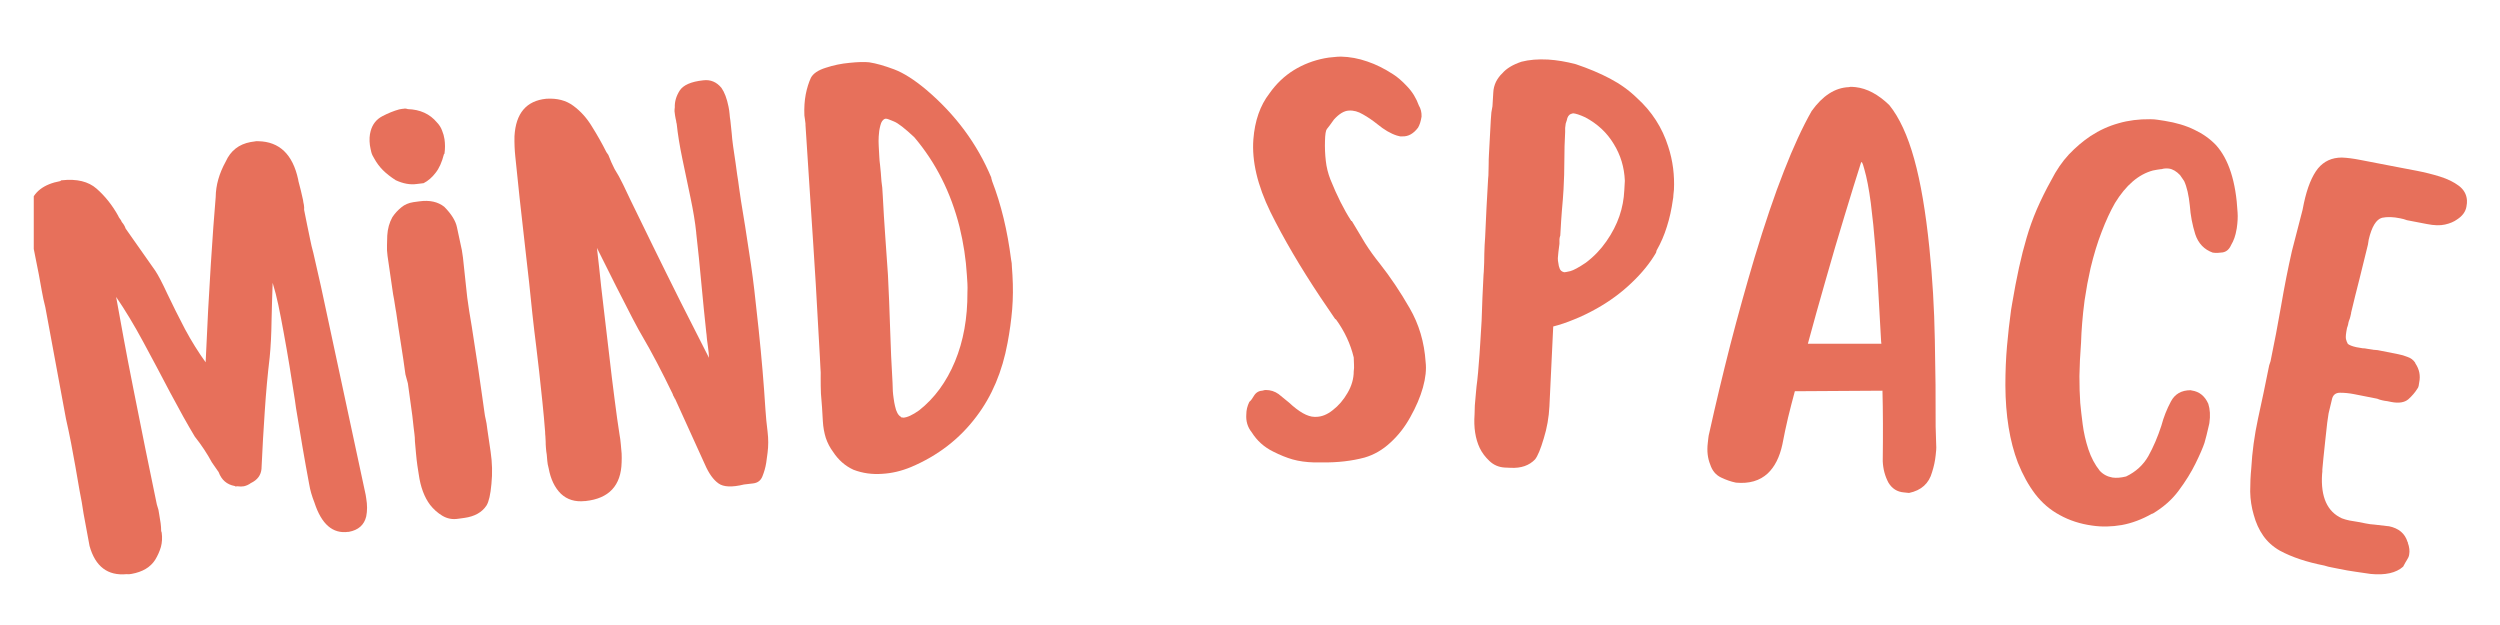
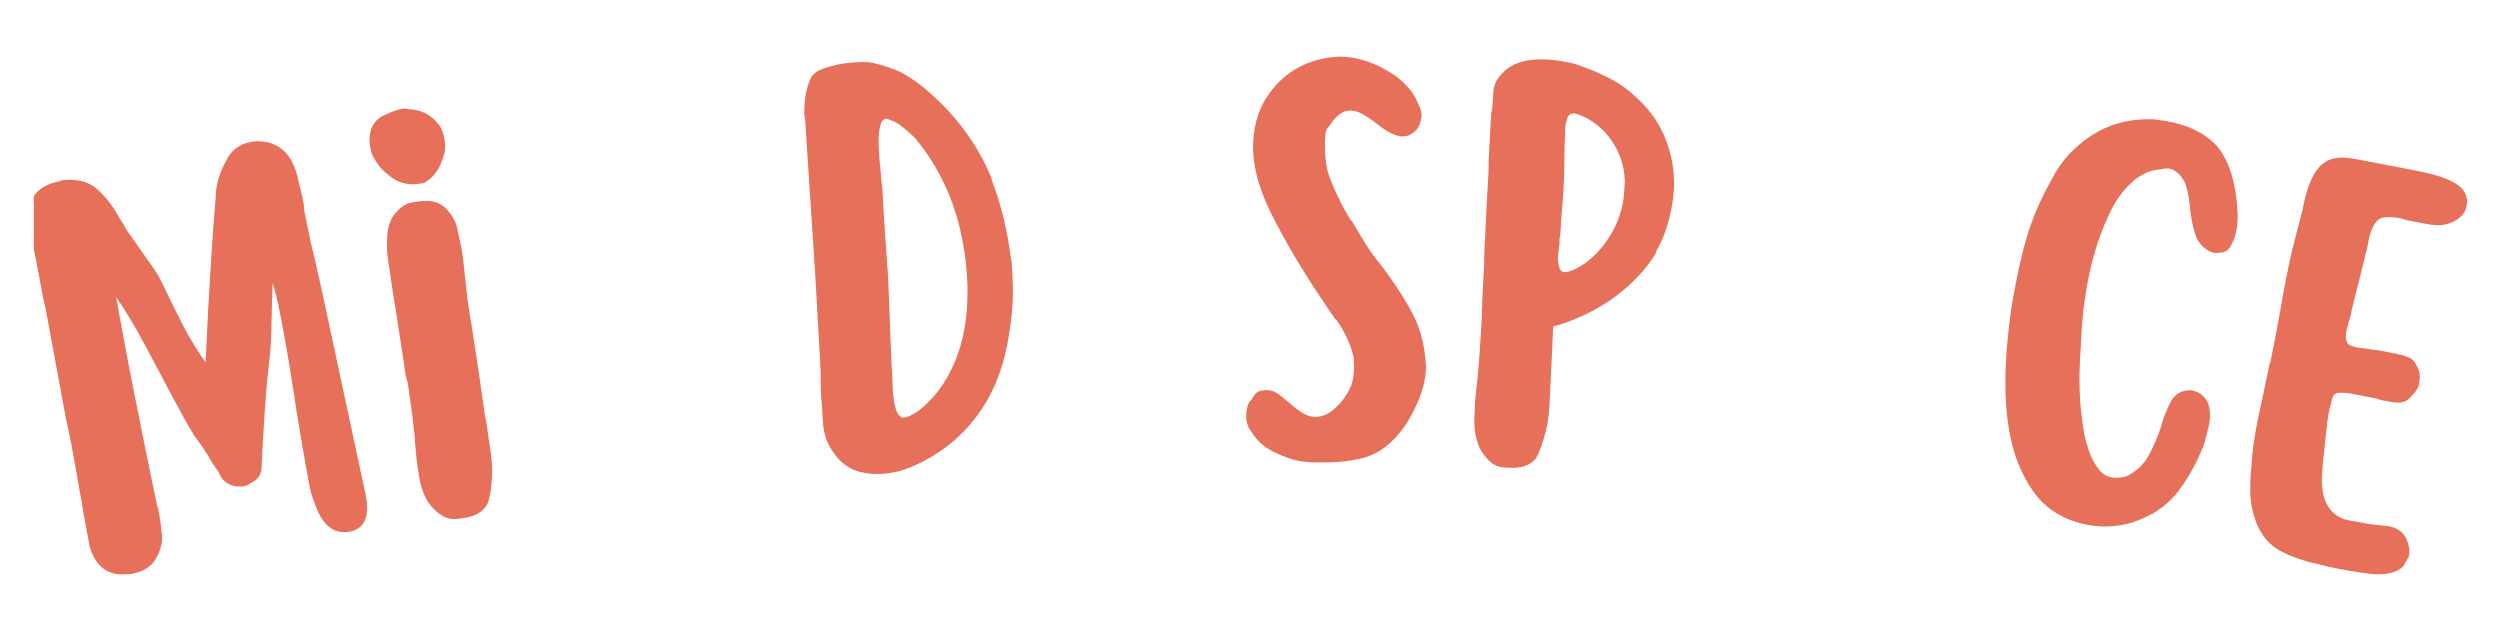
<svg xmlns="http://www.w3.org/2000/svg" width="192" zoomAndPan="magnify" viewBox="0 0 144 36" height="48" preserveAspectRatio="xMidYMid meet" version="1.0">
  <defs>
    <g />
    <clipPath id="6c307054a8">
      <path d="M 1.945 7 L 22 7 L 22 34 L 1.945 34 Z M 1.945 7 " clip-rule="nonzero" />
    </clipPath>
    <clipPath id="8d439560ee">
      <path d="M 128 8 L 142.055 8 L 142.055 34 L 128 34 Z M 128 8 " clip-rule="nonzero" />
    </clipPath>
  </defs>
  <g clip-path="url(#6c307054a8)">
    <g fill="#e7705b" fill-opacity="1">
      <g transform="translate(4.283, 33.665)">
        <g>
          <path d="M 3.297 -0.609 C 3.191 -0.586 3.098 -0.582 3.016 -0.594 C 1.922 -0.488 1.207 -1.031 0.875 -2.219 L 0.531 -4.078 C 0.469 -4.516 0.391 -4.961 0.297 -5.422 C 0.211 -5.891 0.133 -6.344 0.062 -6.781 C -0.02 -7.219 -0.102 -7.672 -0.188 -8.141 C -0.281 -8.617 -0.379 -9.086 -0.484 -9.547 L -1.672 -15.969 C -1.754 -16.281 -1.82 -16.594 -1.875 -16.906 C -1.938 -17.227 -1.992 -17.547 -2.047 -17.859 C -2.109 -18.172 -2.172 -18.484 -2.234 -18.797 C -2.297 -19.117 -2.359 -19.438 -2.422 -19.75 C -2.453 -19.812 -2.473 -19.875 -2.484 -19.938 C -2.492 -20.008 -2.504 -20.055 -2.516 -20.078 C -2.648 -20.805 -2.66 -21.41 -2.547 -21.891 C -2.348 -22.609 -1.77 -23.055 -0.812 -23.234 L -0.75 -23.281 L -0.719 -23.281 C 0.145 -23.375 0.812 -23.211 1.281 -22.797 C 1.758 -22.379 2.172 -21.863 2.516 -21.25 C 2.547 -21.176 2.582 -21.113 2.625 -21.062 C 2.664 -21.02 2.703 -20.957 2.734 -20.875 C 2.836 -20.758 2.91 -20.633 2.953 -20.5 L 4.656 -18.078 C 4.832 -17.816 5.066 -17.367 5.359 -16.734 C 5.66 -16.098 6 -15.422 6.375 -14.703 C 6.758 -13.992 7.156 -13.359 7.562 -12.797 C 7.656 -14.941 7.754 -16.816 7.859 -18.422 C 7.961 -20.035 8.055 -21.332 8.141 -22.312 C 8.148 -23 8.344 -23.68 8.719 -24.359 C 9 -24.984 9.477 -25.359 10.156 -25.484 C 10.238 -25.492 10.312 -25.504 10.375 -25.516 C 10.445 -25.535 10.52 -25.539 10.594 -25.531 C 11.812 -25.508 12.578 -24.773 12.891 -23.328 L 12.906 -23.234 C 12.957 -23.035 13.004 -22.852 13.047 -22.688 C 13.086 -22.52 13.129 -22.336 13.172 -22.141 C 13.18 -22.066 13.195 -21.977 13.219 -21.875 C 13.238 -21.77 13.242 -21.672 13.234 -21.578 L 13.406 -20.719 C 13.469 -20.438 13.523 -20.16 13.578 -19.891 C 13.629 -19.629 13.691 -19.363 13.766 -19.094 L 14.203 -17.172 L 16.781 -5.156 L 16.812 -4.953 C 16.875 -4.586 16.875 -4.242 16.812 -3.922 C 16.695 -3.43 16.363 -3.133 15.812 -3.031 L 15.781 -3.031 C 14.883 -2.906 14.234 -3.469 13.828 -4.719 C 13.68 -5.094 13.582 -5.438 13.531 -5.75 L 13.516 -5.828 C 13.391 -6.492 13.266 -7.191 13.141 -7.922 C 13.016 -8.648 12.891 -9.398 12.766 -10.172 L 12.703 -10.625 C 12.598 -11.301 12.492 -11.957 12.391 -12.594 C 12.285 -13.238 12.176 -13.867 12.062 -14.484 C 11.945 -15.117 11.844 -15.656 11.75 -16.094 C 11.656 -16.539 11.547 -16.969 11.422 -17.375 C 11.398 -16.758 11.379 -16.039 11.359 -15.219 C 11.348 -14.406 11.312 -13.691 11.25 -13.078 C 11.133 -12.098 11.039 -11.07 10.969 -10 C 10.895 -8.926 10.832 -7.828 10.781 -6.703 L 10.781 -6.672 C 10.75 -6.297 10.547 -6.02 10.172 -5.844 C 10.047 -5.75 9.91 -5.688 9.766 -5.656 C 9.711 -5.656 9.656 -5.648 9.594 -5.641 C 9.531 -5.641 9.457 -5.645 9.375 -5.656 L 9.281 -5.641 C 9.281 -5.641 9.273 -5.645 9.266 -5.656 C 9.266 -5.664 9.254 -5.672 9.234 -5.672 C 8.785 -5.754 8.477 -6.02 8.312 -6.469 L 7.922 -7.031 C 7.648 -7.539 7.32 -8.035 6.938 -8.516 C 6.52 -9.211 6.051 -10.051 5.531 -11.031 C 5.02 -12.008 4.5 -12.988 3.969 -13.969 C 3.438 -14.957 2.914 -15.82 2.406 -16.562 L 2.844 -14.156 C 2.988 -13.363 3.172 -12.414 3.391 -11.312 C 3.609 -10.207 3.836 -9.062 4.078 -7.875 C 4.316 -6.695 4.539 -5.609 4.75 -4.609 C 4.789 -4.492 4.82 -4.391 4.844 -4.297 C 4.863 -4.211 4.879 -4.117 4.891 -4.016 C 4.922 -3.836 4.945 -3.676 4.969 -3.531 C 4.988 -3.383 5 -3.234 5 -3.078 L 5.031 -2.984 C 5.07 -2.691 5.055 -2.414 4.984 -2.156 C 4.91 -1.906 4.801 -1.66 4.656 -1.422 C 4.383 -0.992 3.93 -0.723 3.297 -0.609 Z M 3.297 -0.609 " />
        </g>
      </g>
    </g>
  </g>
  <g fill="#e7705b" fill-opacity="1">
    <g transform="translate(23.244, 30.301)">
      <g>
        <path d="M 3.156 -0.422 C 2.82 -0.367 2.516 -0.426 2.234 -0.594 C 1.961 -0.758 1.727 -0.969 1.531 -1.219 C 1.195 -1.664 0.977 -2.254 0.875 -2.984 L 0.797 -3.484 C 0.766 -3.711 0.738 -3.941 0.719 -4.172 C 0.695 -4.398 0.676 -4.633 0.656 -4.875 C 0.656 -5.031 0.645 -5.18 0.625 -5.328 C 0.602 -5.473 0.586 -5.598 0.578 -5.703 C 0.535 -6.141 0.484 -6.562 0.422 -6.969 C 0.367 -7.375 0.312 -7.789 0.25 -8.219 L 0.109 -8.734 C 0.035 -9.285 -0.051 -9.883 -0.156 -10.531 C -0.258 -11.176 -0.348 -11.766 -0.422 -12.297 L -0.453 -12.469 C -0.484 -12.688 -0.516 -12.883 -0.547 -13.062 C -0.586 -13.25 -0.617 -13.438 -0.641 -13.625 L -0.922 -15.562 C -0.953 -15.781 -0.961 -15.984 -0.953 -16.172 C -0.953 -16.367 -0.945 -16.555 -0.938 -16.734 C -0.914 -17.129 -0.816 -17.484 -0.641 -17.797 C -0.492 -18.016 -0.32 -18.203 -0.125 -18.359 C 0.062 -18.516 0.289 -18.613 0.562 -18.656 L 0.906 -18.703 C 1.5 -18.785 1.977 -18.68 2.344 -18.391 C 2.758 -17.973 3.004 -17.578 3.078 -17.203 C 3.16 -16.836 3.254 -16.398 3.359 -15.891 L 3.422 -15.469 L 3.594 -13.859 C 3.633 -13.422 3.695 -12.93 3.781 -12.391 C 3.875 -11.859 3.977 -11.203 4.094 -10.422 C 4.219 -9.648 4.363 -8.664 4.531 -7.469 C 4.594 -7.051 4.633 -6.754 4.656 -6.578 C 4.676 -6.41 4.703 -6.266 4.734 -6.141 C 4.766 -6.023 4.797 -5.832 4.828 -5.562 C 4.867 -5.301 4.93 -4.875 5.016 -4.281 C 5.109 -3.656 5.125 -3.035 5.062 -2.422 C 5.008 -1.816 4.914 -1.406 4.781 -1.188 C 4.52 -0.789 4.094 -0.551 3.5 -0.469 Z M -1.938 -21.938 C -1.977 -22.25 -1.961 -22.523 -1.891 -22.766 C -1.785 -23.148 -1.562 -23.43 -1.219 -23.609 C -0.883 -23.785 -0.562 -23.914 -0.25 -24 L -0.078 -24.031 C -0.035 -24.031 0.004 -24.035 0.047 -24.047 C 0.098 -24.055 0.164 -24.047 0.25 -24.016 C 0.957 -23.992 1.516 -23.738 1.922 -23.25 C 2.055 -23.113 2.156 -22.957 2.219 -22.781 C 2.289 -22.613 2.336 -22.445 2.359 -22.281 C 2.398 -22.02 2.398 -21.742 2.359 -21.453 L 2.328 -21.422 C 2.211 -20.961 2.051 -20.602 1.844 -20.344 C 1.645 -20.082 1.414 -19.883 1.156 -19.75 L 0.766 -19.703 C 0.379 -19.648 -0.023 -19.723 -0.453 -19.922 C -0.742 -20.109 -0.988 -20.301 -1.188 -20.5 C -1.383 -20.695 -1.551 -20.922 -1.688 -21.172 C -1.77 -21.297 -1.828 -21.422 -1.859 -21.547 C -1.891 -21.672 -1.914 -21.801 -1.938 -21.938 Z M -1.938 -21.938 " />
      </g>
    </g>
  </g>
  <g fill="#e7705b" fill-opacity="1">
    <g transform="translate(30.618, 29.188)">
      <g>
-         <path d="M 3.078 -0.328 C 2.516 -0.266 2.051 -0.406 1.688 -0.75 C 1.332 -1.102 1.098 -1.594 0.984 -2.219 C 0.941 -2.375 0.914 -2.516 0.906 -2.641 C 0.895 -2.766 0.883 -2.883 0.875 -3 C 0.852 -3.133 0.836 -3.266 0.828 -3.391 C 0.816 -3.516 0.812 -3.641 0.812 -3.766 C 0.812 -3.859 0.805 -3.953 0.797 -4.047 C 0.785 -4.148 0.781 -4.238 0.781 -4.312 C 0.738 -4.863 0.688 -5.438 0.625 -6.031 C 0.562 -6.625 0.5 -7.207 0.438 -7.781 C 0.395 -8.176 0.336 -8.664 0.266 -9.25 C 0.191 -9.844 0.117 -10.461 0.047 -11.109 C -0.016 -11.766 -0.078 -12.367 -0.141 -12.922 C -0.203 -13.484 -0.254 -13.941 -0.297 -14.297 L -0.688 -17.781 L -0.938 -20.188 C -0.977 -20.562 -0.992 -20.945 -0.984 -21.344 C -0.91 -22.664 -0.301 -23.383 0.844 -23.5 C 1.469 -23.539 1.988 -23.406 2.406 -23.094 C 2.832 -22.781 3.191 -22.379 3.484 -21.891 C 3.785 -21.41 4.062 -20.922 4.312 -20.422 L 4.422 -20.266 C 4.473 -20.129 4.531 -19.988 4.594 -19.844 C 4.656 -19.707 4.719 -19.578 4.781 -19.453 L 5.031 -19.031 C 5.133 -18.852 5.359 -18.395 5.703 -17.656 C 6.055 -16.926 6.484 -16.051 6.984 -15.031 C 7.484 -14.008 8.016 -12.938 8.578 -11.812 C 9.148 -10.688 9.695 -9.609 10.219 -8.578 C 10.219 -8.734 10.195 -8.957 10.156 -9.25 C 10.113 -9.539 10.086 -9.766 10.078 -9.922 L 10.062 -10.047 C 9.957 -11.023 9.875 -11.852 9.812 -12.531 C 9.75 -13.219 9.691 -13.812 9.641 -14.312 C 9.586 -14.812 9.535 -15.297 9.484 -15.766 L 9.484 -15.797 C 9.422 -16.391 9.312 -17.055 9.156 -17.797 C 9 -18.547 8.844 -19.289 8.688 -20.031 C 8.531 -20.781 8.422 -21.457 8.359 -22.062 L 8.344 -22.109 C 8.332 -22.211 8.316 -22.297 8.297 -22.359 C 8.285 -22.422 8.273 -22.477 8.266 -22.531 C 8.254 -22.633 8.242 -22.719 8.234 -22.781 C 8.234 -22.852 8.238 -22.926 8.25 -23 C 8.238 -23.332 8.332 -23.656 8.531 -23.969 C 8.738 -24.289 9.191 -24.488 9.891 -24.562 C 10.305 -24.613 10.656 -24.469 10.938 -24.125 C 11.113 -23.875 11.25 -23.516 11.344 -23.047 C 11.375 -22.898 11.395 -22.758 11.406 -22.625 C 11.414 -22.5 11.43 -22.367 11.453 -22.234 L 11.531 -21.484 C 11.539 -21.328 11.566 -21.086 11.609 -20.766 C 11.66 -20.441 11.707 -20.125 11.75 -19.812 C 11.789 -19.508 11.82 -19.281 11.844 -19.125 C 11.883 -18.883 11.922 -18.633 11.953 -18.375 C 11.992 -18.125 12.031 -17.875 12.062 -17.625 C 12.227 -16.645 12.383 -15.656 12.531 -14.656 C 12.688 -13.664 12.812 -12.711 12.906 -11.797 L 13.078 -10.234 C 13.254 -8.555 13.383 -7.02 13.469 -5.625 C 13.5 -5.176 13.539 -4.742 13.594 -4.328 C 13.645 -3.91 13.645 -3.504 13.594 -3.109 C 13.582 -3.004 13.555 -2.812 13.516 -2.531 C 13.473 -2.258 13.398 -2 13.297 -1.75 C 13.203 -1.508 13.023 -1.375 12.766 -1.344 L 12.234 -1.281 C 11.547 -1.113 11.055 -1.133 10.766 -1.344 C 10.473 -1.551 10.211 -1.914 9.984 -2.438 L 8.266 -6.219 C 8.242 -6.227 8.234 -6.242 8.234 -6.266 L 8.141 -6.438 L 8.141 -6.469 C 7.504 -7.789 6.91 -8.922 6.359 -9.859 C 6.273 -9.992 6.094 -10.328 5.812 -10.859 C 5.539 -11.391 5.219 -12.02 4.844 -12.75 C 4.477 -13.488 4.117 -14.207 3.766 -14.906 L 3.891 -13.797 C 3.961 -13.086 4.051 -12.297 4.156 -11.422 C 4.258 -10.555 4.363 -9.672 4.469 -8.766 C 4.57 -7.867 4.676 -7.016 4.781 -6.203 C 4.883 -5.398 4.977 -4.727 5.062 -4.188 C 5.082 -4.082 5.098 -3.984 5.109 -3.891 C 5.117 -3.797 5.129 -3.695 5.141 -3.594 C 5.16 -3.406 5.176 -3.227 5.188 -3.062 C 5.195 -2.895 5.195 -2.727 5.188 -2.562 C 5.156 -1.219 4.461 -0.473 3.109 -0.328 Z M 3.078 -0.328 " />
-       </g>
+         </g>
    </g>
  </g>
  <g fill="#e7705b" fill-opacity="1">
    <g transform="translate(46.38, 27.558)">
      <g>
        <path d="M 4.438 -0.266 C 3.852 -0.223 3.301 -0.301 2.781 -0.5 C 2.301 -0.719 1.906 -1.066 1.594 -1.547 C 1.426 -1.773 1.289 -2.035 1.188 -2.328 C 1.094 -2.629 1.035 -2.953 1.016 -3.297 L 0.969 -4.094 C 0.945 -4.363 0.926 -4.629 0.906 -4.891 C 0.895 -5.16 0.891 -5.457 0.891 -5.781 C 0.898 -6 0.895 -6.207 0.875 -6.406 C 0.863 -6.613 0.852 -6.816 0.844 -7.016 L 0.609 -11.188 C 0.516 -12.727 0.414 -14.266 0.312 -15.797 C 0.207 -17.336 0.109 -18.859 0.016 -20.359 L 0.016 -20.438 C 0.004 -20.539 -0.004 -20.625 -0.016 -20.688 C -0.023 -20.758 -0.035 -20.832 -0.047 -20.906 C -0.066 -21.352 -0.039 -21.758 0.031 -22.125 C 0.102 -22.488 0.203 -22.805 0.328 -23.078 C 0.461 -23.328 0.75 -23.52 1.188 -23.656 C 1.625 -23.801 2.078 -23.895 2.547 -23.938 C 3.023 -23.988 3.406 -24 3.688 -23.969 C 4.094 -23.906 4.57 -23.77 5.125 -23.562 C 5.676 -23.352 6.289 -22.961 6.969 -22.391 C 8.656 -20.961 9.906 -19.273 10.719 -17.328 L 10.719 -17.297 L 10.766 -17.125 C 11.285 -15.781 11.648 -14.273 11.859 -12.609 C 11.891 -12.473 11.906 -12.328 11.906 -12.172 C 11.914 -12.016 11.926 -11.859 11.938 -11.703 C 11.977 -11.035 11.973 -10.383 11.922 -9.75 C 11.867 -9.113 11.781 -8.469 11.656 -7.812 C 11.352 -6.156 10.754 -4.738 9.859 -3.562 C 8.898 -2.281 7.645 -1.312 6.094 -0.656 C 5.539 -0.426 4.988 -0.297 4.438 -0.266 Z M 5.047 -5.031 C 5.055 -4.906 5.07 -4.766 5.094 -4.609 C 5.113 -4.453 5.141 -4.305 5.172 -4.172 C 5.242 -3.836 5.359 -3.629 5.516 -3.547 L 5.516 -3.516 C 5.555 -3.523 5.582 -3.523 5.594 -3.516 C 5.602 -3.504 5.617 -3.5 5.641 -3.5 C 5.867 -3.508 6.176 -3.648 6.562 -3.922 C 7.445 -4.617 8.133 -5.555 8.625 -6.734 C 9.113 -7.91 9.352 -9.238 9.344 -10.719 C 9.352 -10.895 9.352 -11.062 9.344 -11.219 C 9.332 -11.375 9.32 -11.539 9.312 -11.719 C 9.258 -12.633 9.117 -13.555 8.891 -14.484 C 8.391 -16.473 7.52 -18.195 6.281 -19.656 C 5.738 -20.164 5.348 -20.469 5.109 -20.562 C 4.867 -20.664 4.723 -20.719 4.672 -20.719 L 4.609 -20.719 C 4.473 -20.676 4.379 -20.547 4.328 -20.328 C 4.273 -20.117 4.242 -19.91 4.234 -19.703 C 4.223 -19.523 4.223 -19.344 4.234 -19.156 C 4.242 -18.977 4.254 -18.781 4.266 -18.562 C 4.273 -18.383 4.289 -18.211 4.312 -18.047 C 4.332 -17.879 4.348 -17.719 4.359 -17.562 L 4.359 -17.547 C 4.367 -17.398 4.379 -17.258 4.391 -17.125 C 4.41 -16.988 4.426 -16.863 4.438 -16.75 L 4.469 -16.25 C 4.508 -15.488 4.555 -14.727 4.609 -13.969 C 4.66 -13.207 4.711 -12.457 4.766 -11.719 C 4.816 -10.707 4.859 -9.676 4.891 -8.625 C 4.922 -7.57 4.969 -6.531 5.031 -5.5 Z M 5.047 -5.031 " />
      </g>
    </g>
  </g>
  <g fill="#e7705b" fill-opacity="1">
    <g transform="translate(60.805, 26.773)">
      <g />
    </g>
  </g>
  <g fill="#e7705b" fill-opacity="1">
    <g transform="translate(70.866, 26.558)">
      <g>
        <path d="M 4.844 0.078 C 4.375 0.066 3.957 0.008 3.594 -0.094 C 3.238 -0.195 2.863 -0.348 2.469 -0.547 C 1.945 -0.805 1.535 -1.176 1.234 -1.656 C 0.992 -1.957 0.891 -2.305 0.922 -2.703 C 0.922 -2.93 0.977 -3.164 1.094 -3.406 L 1.125 -3.438 C 1.188 -3.488 1.27 -3.602 1.375 -3.781 C 1.488 -3.957 1.656 -4.051 1.875 -4.062 C 1.926 -4.082 1.984 -4.094 2.047 -4.094 C 2.316 -4.094 2.562 -4.016 2.781 -3.859 L 3.375 -3.375 C 3.957 -2.832 4.445 -2.555 4.844 -2.547 L 4.922 -2.547 C 5.254 -2.547 5.582 -2.676 5.906 -2.938 C 6.238 -3.195 6.52 -3.523 6.75 -3.922 C 6.988 -4.328 7.109 -4.742 7.109 -5.172 C 7.129 -5.297 7.133 -5.422 7.125 -5.547 C 7.125 -5.672 7.117 -5.812 7.109 -5.969 C 6.922 -6.75 6.578 -7.484 6.078 -8.172 L 6.047 -8.172 L 5.188 -9.438 C 4.031 -11.176 3.07 -12.812 2.312 -14.344 C 1.562 -15.883 1.234 -17.281 1.328 -18.531 C 1.41 -19.602 1.719 -20.484 2.25 -21.172 C 2.645 -21.734 3.113 -22.18 3.656 -22.516 C 4.195 -22.848 4.789 -23.078 5.438 -23.203 C 5.594 -23.234 5.754 -23.254 5.922 -23.266 C 6.086 -23.285 6.238 -23.297 6.375 -23.297 C 6.883 -23.285 7.391 -23.191 7.891 -23.016 C 8.391 -22.848 8.883 -22.602 9.375 -22.281 C 9.625 -22.125 9.895 -21.891 10.188 -21.578 C 10.488 -21.266 10.711 -20.898 10.859 -20.484 C 10.973 -20.297 11.023 -20.082 11.016 -19.844 C 10.973 -19.57 10.906 -19.359 10.812 -19.203 C 10.551 -18.859 10.254 -18.691 9.922 -18.703 C 9.879 -18.703 9.832 -18.703 9.781 -18.703 C 9.738 -18.711 9.676 -18.727 9.594 -18.75 C 9.238 -18.863 8.863 -19.082 8.469 -19.406 C 8.195 -19.625 7.922 -19.812 7.641 -19.969 C 7.367 -20.133 7.098 -20.207 6.828 -20.188 C 6.555 -20.176 6.27 -20.004 5.969 -19.672 C 5.77 -19.391 5.633 -19.207 5.562 -19.125 C 5.5 -19.051 5.461 -18.82 5.453 -18.438 C 5.441 -18.051 5.457 -17.672 5.5 -17.297 C 5.539 -16.93 5.629 -16.57 5.766 -16.219 C 6.141 -15.289 6.539 -14.492 6.969 -13.828 L 7 -13.828 C 7.258 -13.391 7.516 -12.961 7.766 -12.547 C 8.023 -12.141 8.305 -11.75 8.609 -11.375 C 9.223 -10.594 9.797 -9.738 10.328 -8.812 C 10.867 -7.883 11.176 -6.848 11.25 -5.703 C 11.301 -5.285 11.25 -4.797 11.094 -4.234 C 10.938 -3.68 10.695 -3.117 10.375 -2.547 C 10.062 -1.973 9.676 -1.477 9.219 -1.062 C 8.77 -0.645 8.273 -0.359 7.734 -0.203 C 6.992 -0.004 6.188 0.086 5.312 0.078 Z M 4.844 0.078 " />
      </g>
    </g>
  </g>
  <g fill="#e7705b" fill-opacity="1">
    <g transform="translate(83.591, 26.758)">
      <g>
        <path d="M 3.062 0.172 C 2.727 0.148 2.441 0.023 2.203 -0.203 C 1.961 -0.43 1.773 -0.68 1.641 -0.953 C 1.391 -1.484 1.289 -2.129 1.344 -2.891 L 1.359 -3.406 C 1.379 -3.645 1.398 -3.883 1.422 -4.125 C 1.441 -4.375 1.469 -4.613 1.5 -4.844 C 1.52 -5.008 1.535 -5.164 1.547 -5.312 C 1.555 -5.457 1.566 -5.586 1.578 -5.703 C 1.617 -6.141 1.648 -6.57 1.672 -7 C 1.703 -7.426 1.727 -7.852 1.75 -8.281 C 1.77 -8.727 1.785 -9.172 1.797 -9.609 C 1.816 -10.047 1.836 -10.477 1.859 -10.906 L 1.875 -11.109 C 1.895 -11.473 1.906 -11.82 1.906 -12.156 C 1.914 -12.488 1.93 -12.801 1.953 -13.094 C 1.984 -13.656 2.008 -14.219 2.031 -14.781 C 2.062 -15.344 2.094 -15.906 2.125 -16.469 L 2.141 -16.641 C 2.148 -16.848 2.156 -17.055 2.156 -17.266 C 2.156 -17.473 2.16 -17.672 2.172 -17.859 L 2.281 -19.875 C 2.289 -20.031 2.301 -20.164 2.312 -20.281 C 2.332 -20.406 2.352 -20.523 2.375 -20.641 L 2.391 -20.906 L 2.422 -21.422 C 2.43 -21.641 2.484 -21.848 2.578 -22.047 C 2.68 -22.242 2.801 -22.406 2.938 -22.531 C 3.176 -22.812 3.547 -23.035 4.047 -23.203 C 4.484 -23.316 4.992 -23.359 5.578 -23.328 C 6.086 -23.297 6.617 -23.207 7.172 -23.062 C 7.891 -22.82 8.547 -22.547 9.141 -22.234 C 9.734 -21.922 10.254 -21.547 10.703 -21.109 C 11.555 -20.336 12.156 -19.406 12.5 -18.312 C 12.633 -17.906 12.727 -17.488 12.781 -17.062 C 12.832 -16.645 12.848 -16.234 12.828 -15.828 C 12.816 -15.734 12.805 -15.633 12.797 -15.531 C 12.797 -15.438 12.785 -15.344 12.766 -15.25 C 12.691 -14.707 12.578 -14.191 12.422 -13.703 C 12.273 -13.223 12.078 -12.766 11.828 -12.328 L 11.797 -12.203 C 11.453 -11.609 10.984 -11.031 10.391 -10.469 C 9.805 -9.906 9.133 -9.41 8.375 -8.984 C 7.945 -8.742 7.516 -8.535 7.078 -8.359 C 6.648 -8.18 6.25 -8.047 5.875 -7.953 L 5.656 -3.359 C 5.625 -2.723 5.516 -2.102 5.328 -1.5 C 5.148 -0.895 4.984 -0.492 4.828 -0.297 C 4.492 0.055 4.023 0.219 3.422 0.188 Z M 6.172 -12.234 C 6.16 -12.109 6.148 -11.992 6.141 -11.891 C 6.141 -11.785 6.148 -11.688 6.172 -11.594 C 6.18 -11.488 6.207 -11.383 6.25 -11.281 C 6.289 -11.176 6.375 -11.109 6.5 -11.078 L 6.531 -11.078 C 6.562 -11.078 6.672 -11.098 6.859 -11.141 C 7.047 -11.191 7.344 -11.352 7.75 -11.625 C 8.219 -11.977 8.613 -12.391 8.938 -12.859 C 9.27 -13.336 9.52 -13.82 9.688 -14.312 C 9.852 -14.789 9.945 -15.285 9.969 -15.797 L 10 -16.344 C 9.969 -17.125 9.754 -17.832 9.359 -18.469 C 8.973 -19.113 8.426 -19.625 7.719 -20 C 7.406 -20.145 7.164 -20.223 7 -20.234 C 7 -20.234 6.992 -20.227 6.984 -20.219 C 6.973 -20.207 6.945 -20.203 6.906 -20.203 C 6.77 -20.148 6.688 -20.023 6.656 -19.828 C 6.633 -19.773 6.613 -19.711 6.594 -19.641 C 6.582 -19.578 6.57 -19.492 6.562 -19.391 L 6.562 -19.156 C 6.531 -18.613 6.516 -18.066 6.516 -17.516 C 6.516 -16.961 6.5 -16.41 6.469 -15.859 C 6.445 -15.453 6.414 -15.047 6.375 -14.641 C 6.344 -14.242 6.316 -13.848 6.297 -13.453 L 6.281 -13.188 C 6.258 -13.133 6.242 -13.066 6.234 -12.984 C 6.234 -12.91 6.234 -12.832 6.234 -12.75 L 6.234 -12.719 Z M 6.172 -12.234 " />
      </g>
    </g>
  </g>
  <g fill="#e7705b" fill-opacity="1">
    <g transform="translate(96.977, 27.488)">
      <g>
-         <path d="M 3.016 0.312 C 2.742 0.258 2.457 0.16 2.156 0.016 C 1.852 -0.129 1.645 -0.379 1.531 -0.734 C 1.383 -1.098 1.336 -1.508 1.391 -1.969 C 1.398 -2.062 1.41 -2.156 1.422 -2.25 C 1.43 -2.352 1.453 -2.461 1.484 -2.578 C 1.848 -4.223 2.25 -5.906 2.688 -7.625 C 3.133 -9.344 3.598 -11.008 4.078 -12.625 C 4.672 -14.594 5.238 -16.266 5.781 -17.641 C 6.32 -19.023 6.852 -20.176 7.375 -21.094 C 8.008 -21.977 8.723 -22.438 9.516 -22.469 C 9.586 -22.488 9.656 -22.492 9.719 -22.484 C 9.789 -22.473 9.852 -22.469 9.906 -22.469 C 10.562 -22.395 11.207 -22.051 11.844 -21.438 C 12.426 -20.719 12.906 -19.68 13.281 -18.328 C 13.656 -16.984 13.945 -15.273 14.156 -13.203 C 14.332 -11.484 14.438 -9.723 14.469 -7.922 C 14.508 -6.117 14.523 -4.453 14.516 -2.922 L 14.547 -1.891 C 14.555 -1.773 14.555 -1.664 14.547 -1.562 C 14.535 -1.469 14.523 -1.363 14.516 -1.25 C 14.484 -0.938 14.414 -0.617 14.312 -0.297 C 14.133 0.359 13.691 0.758 12.984 0.906 L 12.688 0.875 C 12.301 0.844 12.004 0.656 11.797 0.312 C 11.598 -0.062 11.488 -0.473 11.469 -0.922 C 11.488 -2.461 11.484 -3.816 11.453 -4.984 L 6.406 -4.953 C 6.27 -4.453 6.141 -3.945 6.016 -3.438 C 5.898 -2.938 5.789 -2.422 5.688 -1.891 C 5.531 -1.16 5.25 -0.602 4.844 -0.219 C 4.383 0.207 3.773 0.383 3.016 0.312 Z M 7.156 -7.688 L 11.391 -7.688 L 11.375 -7.828 C 11.332 -8.578 11.285 -9.414 11.234 -10.344 C 11.191 -11.281 11.129 -12.223 11.047 -13.172 C 10.973 -14.117 10.883 -14.992 10.781 -15.797 C 10.676 -16.598 10.551 -17.25 10.406 -17.75 C 10.375 -17.875 10.348 -17.961 10.328 -18.016 C 10.305 -18.078 10.285 -18.125 10.266 -18.156 L 10.219 -18.125 C 9.945 -17.27 9.629 -16.242 9.266 -15.047 C 8.898 -13.848 8.535 -12.609 8.172 -11.328 C 7.805 -10.055 7.469 -8.844 7.156 -7.688 Z M 7.156 -7.688 " />
-       </g>
+         </g>
    </g>
  </g>
  <g fill="#e7705b" fill-opacity="1">
    <g transform="translate(112.963, 29.148)">
      <g>
        <path d="M 7.547 1.125 C 6.859 1.031 6.234 0.828 5.672 0.516 C 5.129 0.223 4.66 -0.176 4.266 -0.688 C 3.879 -1.195 3.547 -1.801 3.266 -2.5 C 2.797 -3.727 2.555 -5.211 2.547 -6.953 C 2.547 -7.754 2.578 -8.508 2.641 -9.219 C 2.703 -9.926 2.781 -10.617 2.875 -11.297 L 2.938 -11.672 C 3.188 -13.16 3.461 -14.414 3.766 -15.438 C 3.922 -15.977 4.117 -16.531 4.359 -17.094 C 4.609 -17.664 4.883 -18.223 5.188 -18.766 C 5.477 -19.336 5.816 -19.832 6.203 -20.25 C 6.598 -20.664 7.016 -21.02 7.453 -21.312 C 7.961 -21.645 8.5 -21.891 9.062 -22.047 C 9.625 -22.211 10.234 -22.289 10.891 -22.281 C 11.047 -22.281 11.188 -22.27 11.312 -22.25 C 11.445 -22.227 11.582 -22.207 11.719 -22.188 C 12.383 -22.082 12.957 -21.91 13.438 -21.672 C 13.926 -21.441 14.336 -21.148 14.672 -20.797 C 15.41 -19.984 15.828 -18.688 15.922 -16.906 C 15.941 -16.656 15.926 -16.352 15.875 -16 L 15.859 -15.922 C 15.805 -15.586 15.703 -15.289 15.547 -15.031 C 15.441 -14.789 15.281 -14.648 15.062 -14.609 C 14.844 -14.578 14.664 -14.57 14.531 -14.594 L 14.5 -14.594 C 14 -14.77 13.66 -15.125 13.484 -15.656 C 13.316 -16.195 13.211 -16.742 13.172 -17.297 C 13.109 -17.91 13 -18.383 12.844 -18.719 L 12.609 -19.062 C 12.398 -19.281 12.188 -19.406 11.969 -19.438 C 11.812 -19.457 11.672 -19.445 11.547 -19.406 L 11.516 -19.406 L 11.297 -19.375 L 11.047 -19.328 C 10.223 -19.109 9.492 -18.484 8.859 -17.453 C 8.586 -16.973 8.332 -16.422 8.094 -15.797 C 7.852 -15.18 7.641 -14.484 7.453 -13.703 C 7.391 -13.398 7.328 -13.098 7.266 -12.797 C 7.211 -12.492 7.16 -12.176 7.109 -11.844 C 7.047 -11.375 7 -10.938 6.969 -10.531 C 6.938 -10.133 6.914 -9.766 6.906 -9.422 C 6.852 -8.711 6.82 -8.066 6.812 -7.484 C 6.812 -6.91 6.828 -6.395 6.859 -5.938 C 6.891 -5.594 6.938 -5.18 7 -4.703 C 7.062 -4.223 7.172 -3.742 7.328 -3.266 C 7.484 -2.797 7.703 -2.383 7.984 -2.031 C 8.18 -1.82 8.426 -1.691 8.719 -1.641 C 8.938 -1.609 9.195 -1.629 9.5 -1.703 C 10.062 -1.973 10.488 -2.363 10.781 -2.875 C 11.07 -3.395 11.32 -3.977 11.531 -4.625 C 11.664 -5.125 11.848 -5.586 12.078 -6.016 C 12.305 -6.453 12.688 -6.672 13.219 -6.672 L 13.281 -6.656 C 13.719 -6.594 14.035 -6.336 14.234 -5.891 C 14.336 -5.578 14.359 -5.207 14.297 -4.781 L 14.281 -4.703 C 14.176 -4.234 14.086 -3.879 14.016 -3.641 C 13.922 -3.359 13.75 -2.961 13.5 -2.453 C 13.25 -1.941 12.926 -1.422 12.531 -0.891 C 12.145 -0.367 11.645 0.07 11.031 0.438 L 11 0.438 C 10.414 0.77 9.832 0.988 9.25 1.094 C 8.664 1.195 8.098 1.207 7.547 1.125 Z M 7.547 1.125 " />
      </g>
    </g>
  </g>
  <g clip-path="url(#8d439560ee)">
    <g fill="#e7705b" fill-opacity="1">
      <g transform="translate(127.455, 31.356)">
        <g>
          <path d="M 7.25 1.406 C 7.125 1.383 6.992 1.359 6.859 1.328 C 6.723 1.305 6.578 1.27 6.422 1.219 C 5.41 1.02 4.566 0.738 3.891 0.375 L 3.859 0.359 C 3.461 0.129 3.145 -0.156 2.906 -0.5 C 2.664 -0.844 2.484 -1.242 2.359 -1.703 C 2.234 -2.129 2.164 -2.578 2.156 -3.047 C 2.156 -3.516 2.176 -3.961 2.219 -4.391 C 2.27 -5.316 2.398 -6.27 2.609 -7.25 C 2.828 -8.238 3.039 -9.258 3.25 -10.312 L 3.328 -10.547 C 3.547 -11.598 3.75 -12.664 3.938 -13.75 C 4.125 -14.844 4.332 -15.895 4.562 -16.906 L 5.172 -19.266 L 5.25 -19.656 C 5.445 -20.562 5.719 -21.227 6.062 -21.656 C 6.406 -22.07 6.863 -22.281 7.438 -22.281 C 7.738 -22.27 8.098 -22.223 8.516 -22.141 L 10.625 -21.734 C 10.945 -21.672 11.328 -21.598 11.766 -21.516 C 12.211 -21.43 12.648 -21.32 13.078 -21.188 C 13.516 -21.051 13.879 -20.875 14.172 -20.656 C 14.461 -20.438 14.617 -20.16 14.641 -19.828 C 14.648 -19.723 14.641 -19.594 14.609 -19.438 C 14.555 -19.156 14.379 -18.914 14.078 -18.719 C 13.891 -18.582 13.656 -18.484 13.375 -18.422 C 13.102 -18.359 12.754 -18.367 12.328 -18.453 L 11.188 -18.672 C 11.125 -18.691 11.062 -18.711 11 -18.734 C 10.938 -18.754 10.867 -18.77 10.797 -18.781 C 10.398 -18.863 10.051 -18.875 9.75 -18.812 C 9.414 -18.719 9.16 -18.301 8.984 -17.562 L 8.938 -17.266 C 8.781 -16.609 8.617 -15.953 8.453 -15.297 C 8.285 -14.648 8.125 -14 7.969 -13.344 L 7.969 -13.312 C 7.957 -13.25 7.941 -13.18 7.922 -13.109 C 7.91 -13.047 7.883 -12.969 7.844 -12.875 C 7.82 -12.801 7.805 -12.734 7.797 -12.672 C 7.785 -12.617 7.766 -12.551 7.734 -12.469 C 7.672 -12.164 7.648 -11.953 7.672 -11.828 C 7.703 -11.711 7.734 -11.629 7.766 -11.578 L 7.781 -11.547 C 7.875 -11.473 8.035 -11.41 8.266 -11.359 L 8.625 -11.297 C 8.719 -11.297 8.805 -11.285 8.891 -11.266 C 8.984 -11.254 9.086 -11.238 9.203 -11.219 C 9.242 -11.207 9.285 -11.203 9.328 -11.203 C 9.379 -11.203 9.438 -11.195 9.5 -11.188 L 10.688 -10.953 C 10.863 -10.922 11.039 -10.867 11.219 -10.797 C 11.406 -10.734 11.551 -10.625 11.656 -10.469 L 11.672 -10.422 C 11.898 -10.086 11.973 -9.723 11.891 -9.328 C 11.879 -9.266 11.867 -9.195 11.859 -9.125 C 11.848 -9.062 11.816 -9 11.766 -8.938 C 11.648 -8.75 11.484 -8.555 11.266 -8.359 C 11.047 -8.172 10.719 -8.117 10.281 -8.203 L 10.047 -8.25 C 9.961 -8.258 9.867 -8.273 9.766 -8.297 C 9.672 -8.316 9.57 -8.348 9.469 -8.391 L 8.125 -8.656 C 7.863 -8.707 7.598 -8.734 7.328 -8.734 C 7.066 -8.734 6.91 -8.598 6.859 -8.328 L 6.672 -7.547 C 6.66 -7.484 6.633 -7.305 6.594 -7.016 C 6.562 -6.723 6.523 -6.391 6.484 -6.016 C 6.441 -5.648 6.406 -5.305 6.375 -4.984 C 6.344 -4.672 6.32 -4.445 6.312 -4.312 C 6.312 -4.27 6.312 -4.227 6.312 -4.188 C 6.312 -4.145 6.305 -4.098 6.297 -4.047 C 6.211 -2.734 6.594 -1.883 7.438 -1.5 C 7.582 -1.445 7.727 -1.406 7.875 -1.375 C 8.031 -1.352 8.188 -1.328 8.344 -1.297 C 8.508 -1.266 8.672 -1.234 8.828 -1.203 C 8.984 -1.172 9.141 -1.148 9.297 -1.141 L 10.109 -1.047 L 10.141 -1.047 C 10.711 -0.93 11.07 -0.629 11.219 -0.141 C 11.219 -0.141 11.223 -0.133 11.234 -0.125 C 11.242 -0.125 11.242 -0.113 11.234 -0.094 C 11.328 0.156 11.352 0.383 11.312 0.594 C 11.301 0.688 11.258 0.785 11.188 0.891 C 11.125 0.992 11.055 1.113 10.984 1.25 L 10.969 1.281 C 10.562 1.645 9.938 1.785 9.094 1.703 C 8.844 1.672 8.555 1.629 8.234 1.578 C 7.922 1.535 7.594 1.477 7.25 1.406 Z M 7.25 1.406 " />
        </g>
      </g>
    </g>
  </g>
</svg>